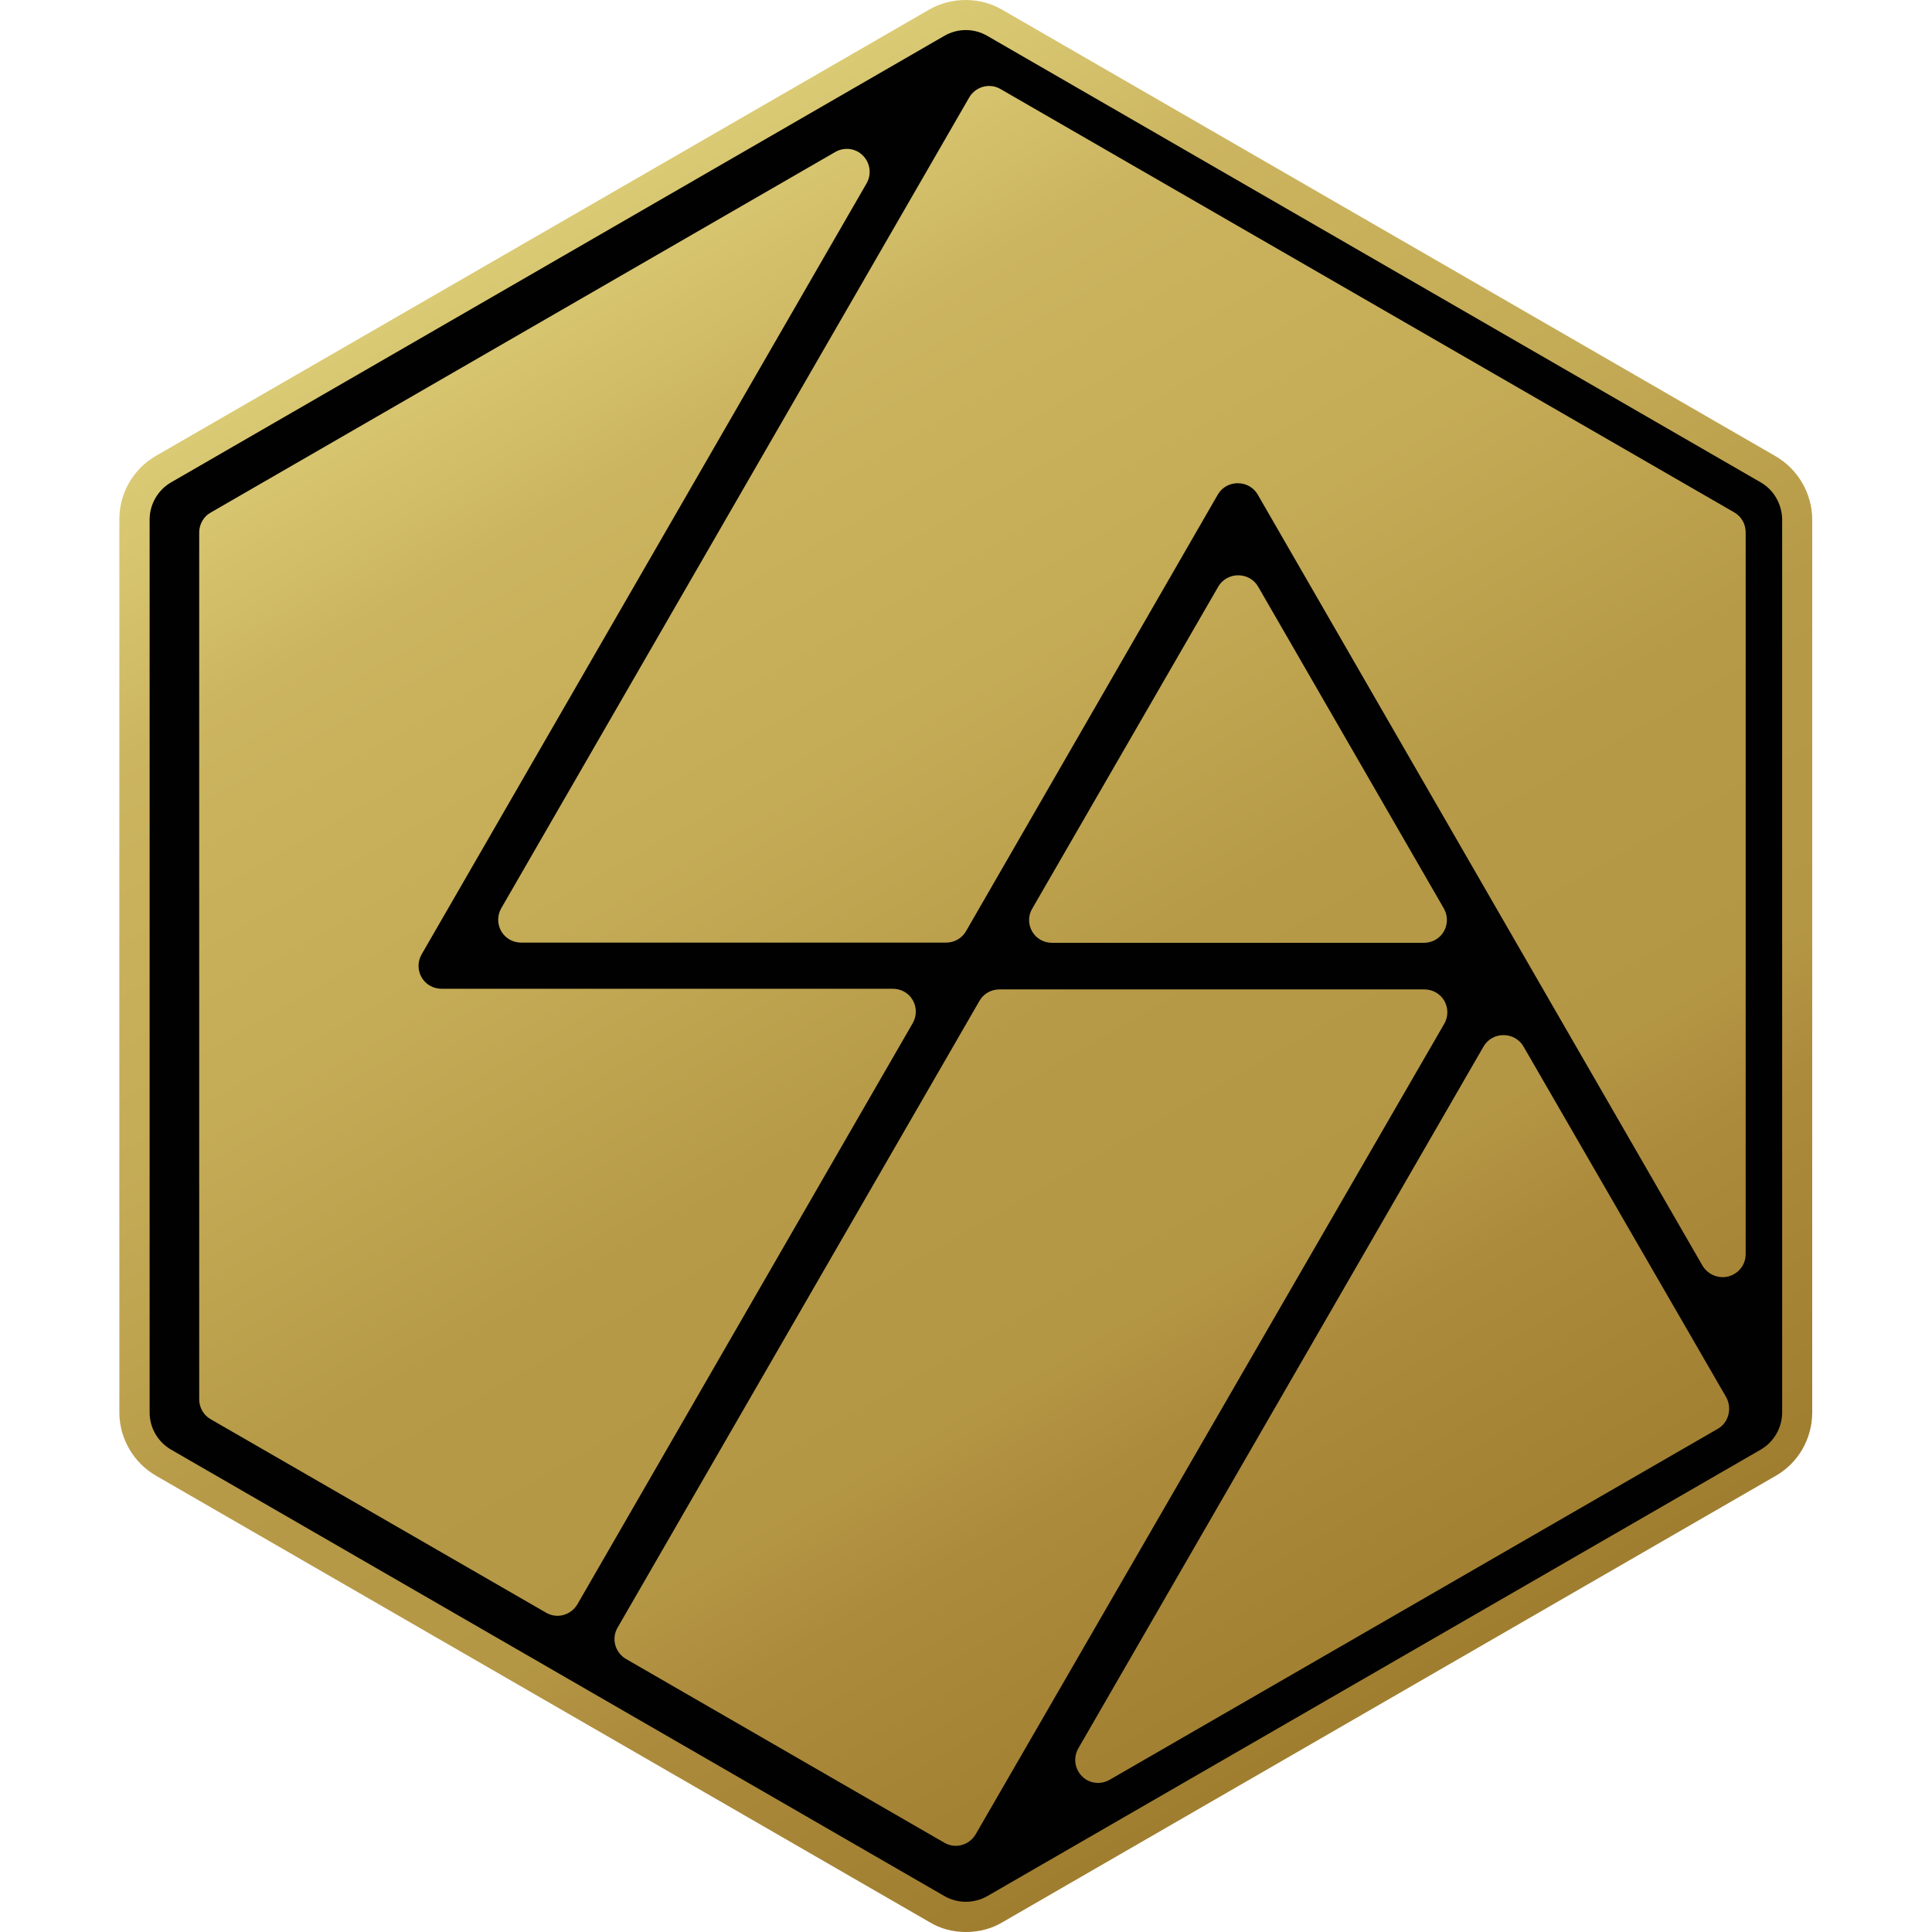
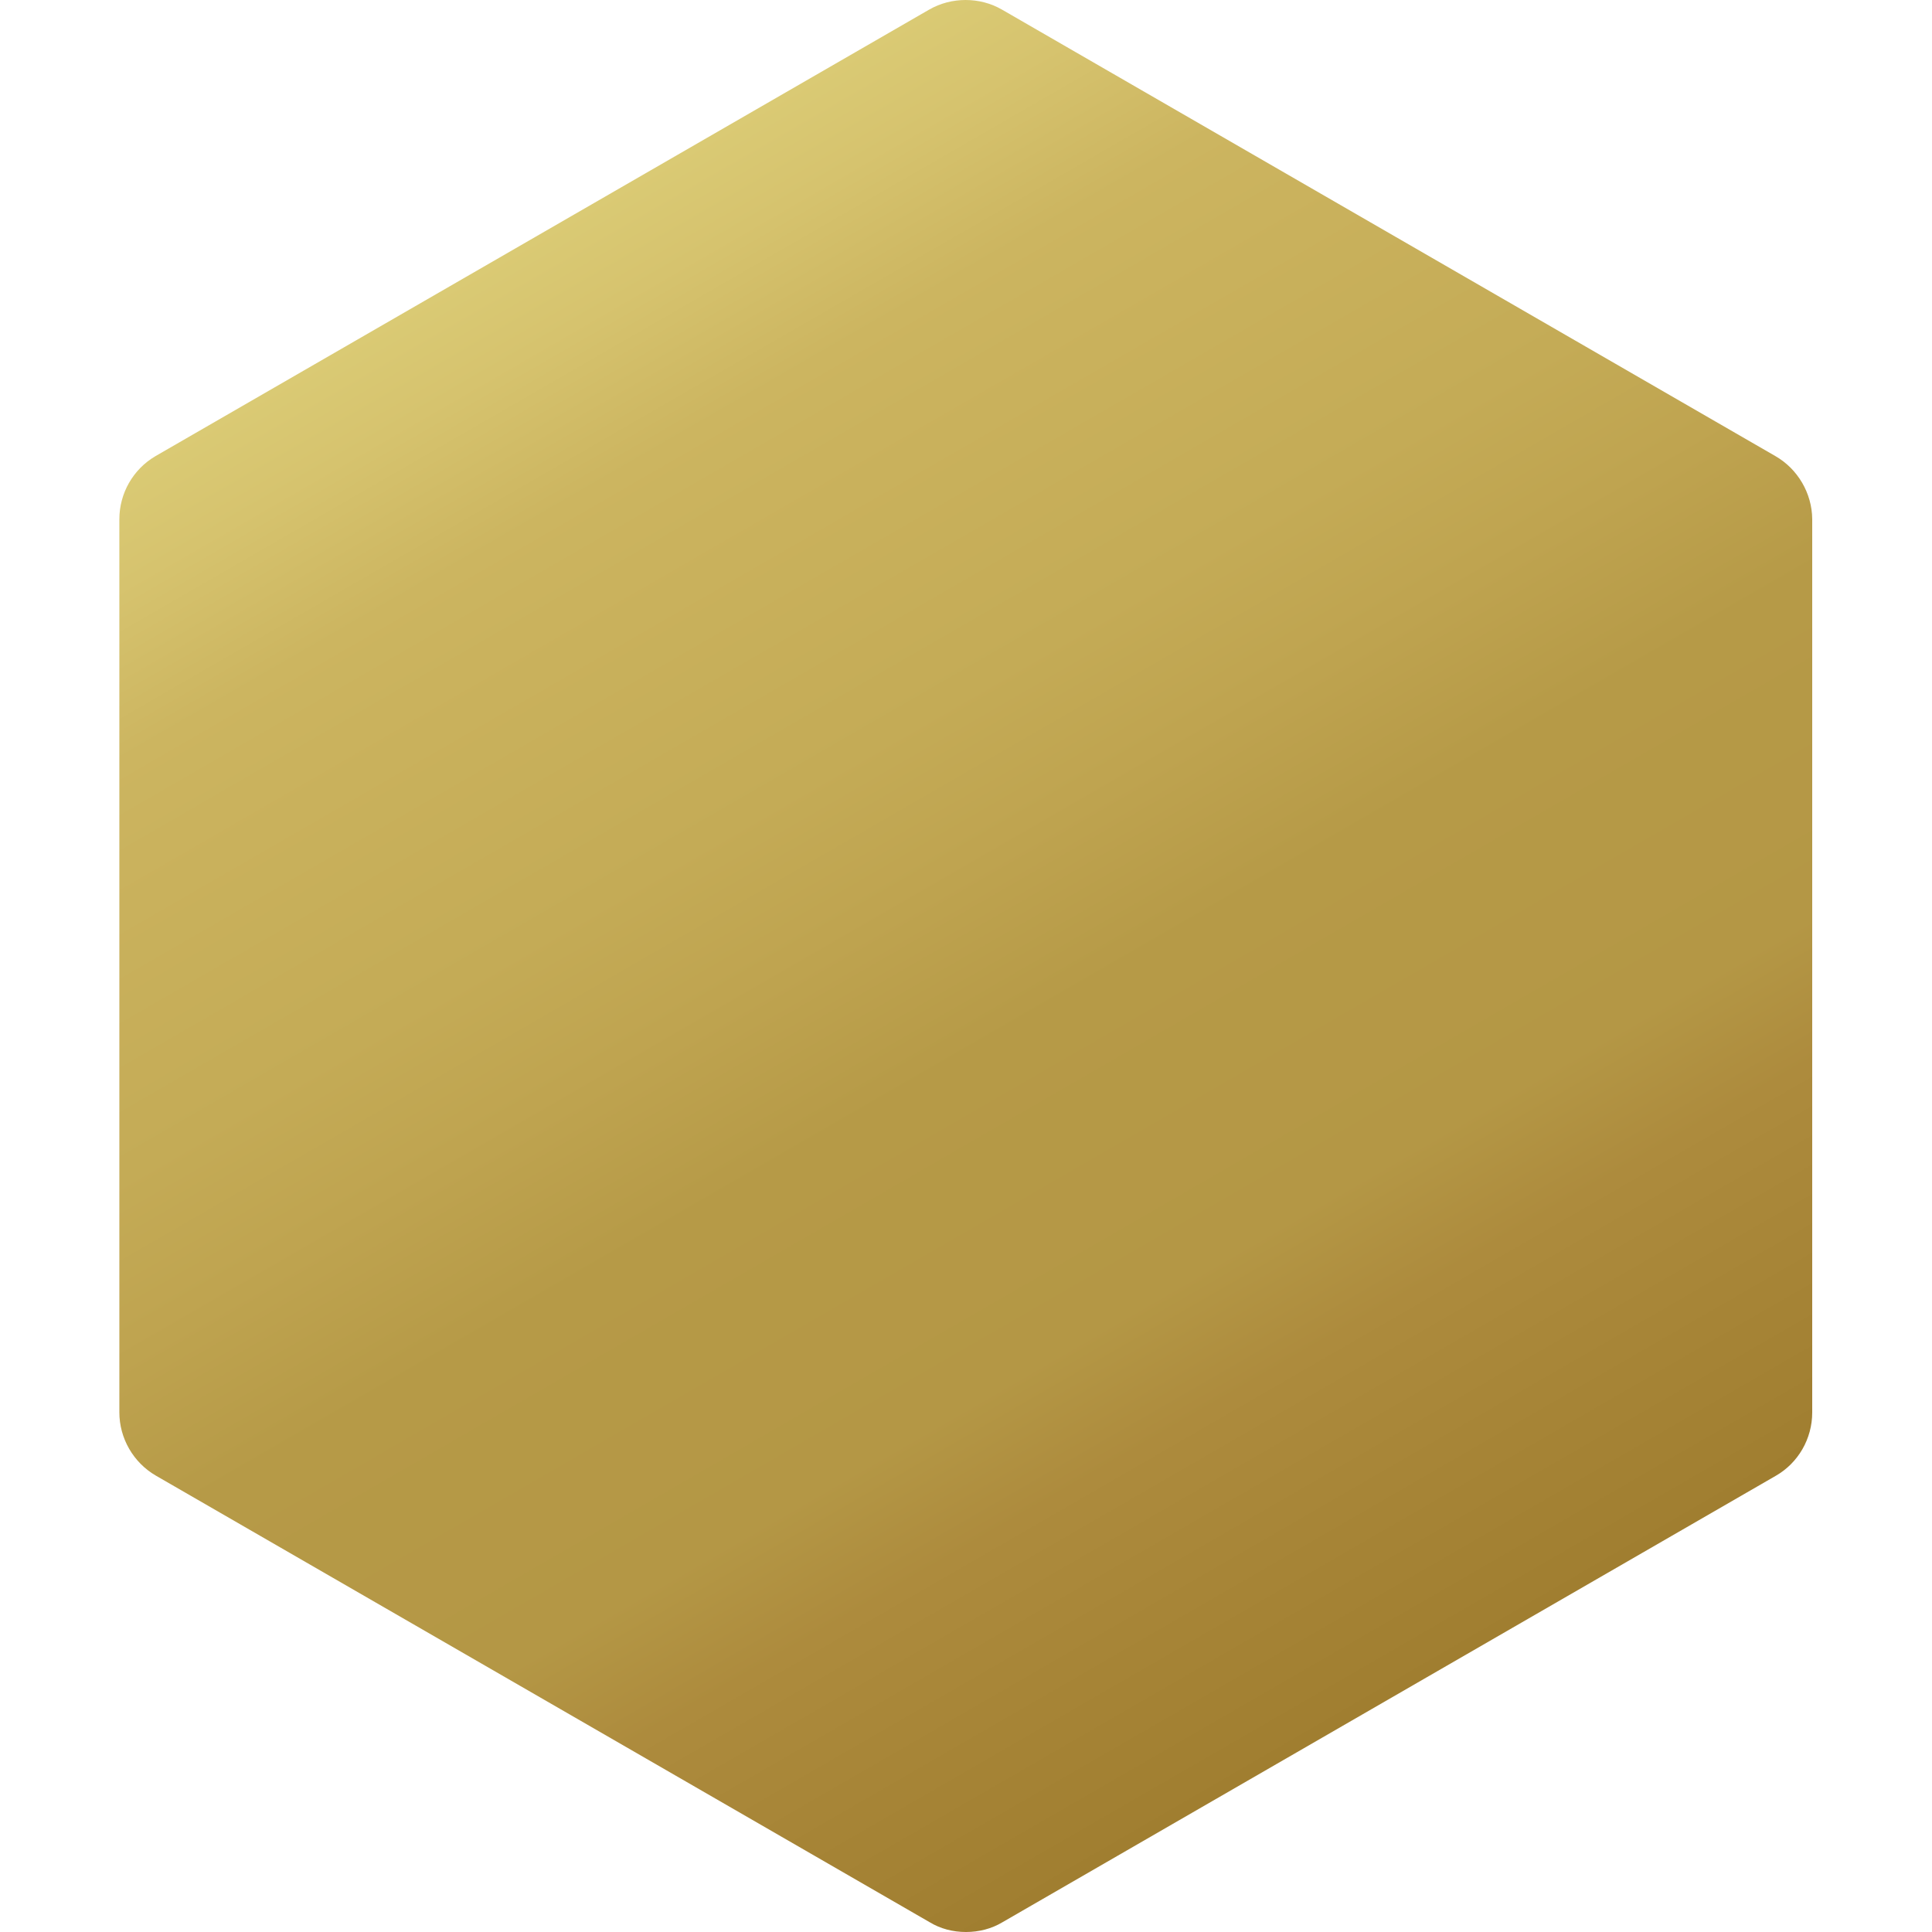
<svg xmlns="http://www.w3.org/2000/svg" data-bbox="55.6 0 788.6 900" viewBox="0 0 900 900" data-type="ugc">
  <g>
    <linearGradient gradientTransform="translate(0 -1012)" y2="1803.503" x2="647.112" y1="1120.415" x1="252.731" gradientUnits="userSpaceOnUse" id="07c9fd92-26d3-4403-9d0b-4f9bf021fae2">
      <stop offset="0" stop-color="#daca74" />
      <stop offset=".057" stop-color="#d6c36e" />
      <stop offset=".146" stop-color="#ccb560" />
      <stop offset=".2" stop-color="#cab25d" />
      <stop offset=".359" stop-color="#c4ab56" />
      <stop offset=".443" stop-color="#bfa450" />
      <stop offset=".547" stop-color="#b69a47" />
      <stop offset=".725" stop-color="#b49745" />
      <stop offset=".799" stop-color="#ad8b3d" />
      <stop offset=".904" stop-color="#a68436" />
      <stop offset="1" stop-color="#a07e30" />
    </linearGradient>
    <path d="M450 900c-6.1 0-11.9-1.5-17-4.6l-360.4-208c-10.5-6.1-17-17.4-17-29.5v-416c0-12.1 6.4-23.3 16.8-29.4l360.4-208c5.2-3 11.1-4.5 17-4.5 6 0 11.8 1.5 17 4.5l360.3 208c10.4 6 17 17.3 17.1 29.3V658c0 12.2-6.5 23.5-17 29.5l-360.3 208c-5 3-10.9 4.5-16.9 4.5z" fill="url(#07c9fd92-26d3-4403-9d0b-4f9bf021fae2)" />
-     <path d="m820.2 224.7-360.3-208c-3.1-1.8-6.5-2.7-10-2.7-3.4 0-6.9.9-10 2.7l-360.2 208c-6.1 3.5-10 10.2-10 17.3v416c0 7.1 3.8 13.7 10 17.3l360.3 208c6.1 3.5 13.7 3.5 19.9 0l360.3-208c6.1-3.5 10-10.2 10-17.3V242c-.1-7.2-3.9-13.8-10-17.3zM254.3 751.2 98.1 661.1c-3.3-1.9-5.3-5.4-5.3-9.3V248.1c0-3.9 2-7.4 5.3-9.3l291-168c4.2-2.4 9.5-1.8 12.9 1.7 3.4 3.4 4.1 8.7 1.7 12.9L196.4 444.6c-1.9 3.3-1.9 7.4 0 10.7 1.9 3.3 5.4 5.3 9.3 5.3h210.2c3.9 0 7.4 2 9.3 5.3s1.9 7.4 0 10.7L269 747.3c-3 5.1-9.5 7-14.7 3.9zm200.2 103.3c-3 5.1-9.5 6.9-14.6 3.9l-148.3-85.6c-5.1-3-6.9-9.5-3.9-14.6l168.6-292c1.9-3.3 5.4-5.3 9.3-5.3h197.9c3.9 0 7.4 2 9.3 5.3 1.9 3.3 1.9 7.4 0 10.7L454.5 854.5zm26.4-431.3 86.6-149.9c1.9-3.3 5.4-5.3 9.3-5.3s7.4 2 9.3 5.3l86.5 149.9c1.9 3.3 1.9 7.4 0 10.7-1.9 3.3-5.4 5.3-9.3 5.3H490.1c-3.9 0-7.4-2-9.3-5.3-1.9-3.4-1.9-7.4.1-10.7zm319.3 242.4L516.9 829.1c-4.2 2.4-9.5 1.8-12.9-1.7-3.4-3.4-4.1-8.7-1.7-12.9l188.8-327c1.9-3.3 5.4-5.3 9.3-5.3 3.9 0 7.4 2 9.3 5.3L804.2 651c2.7 5.1 1.1 11.7-4 14.6zm13-81.4c0 4.9-3.2 9.1-8 10.4-4.6 1.2-9.6-.8-12.1-5L585.9 230.4c-1.9-3.3-5.4-5.3-9.3-5.3-3.9 0-7.4 2-9.3 5.3L450 433.8c-1.9 3.3-5.4 5.3-9.3 5.3H242.8c-3.9 0-7.4-2-9.3-5.3-1.9-3.3-1.9-7.4 0-10.7l218-377.7c3-5.1 9.5-6.9 14.6-3.9l341.8 197.2c3.3 1.9 5.3 5.4 5.3 9.3v336.2z" fill="#010101" />
  </g>
</svg>